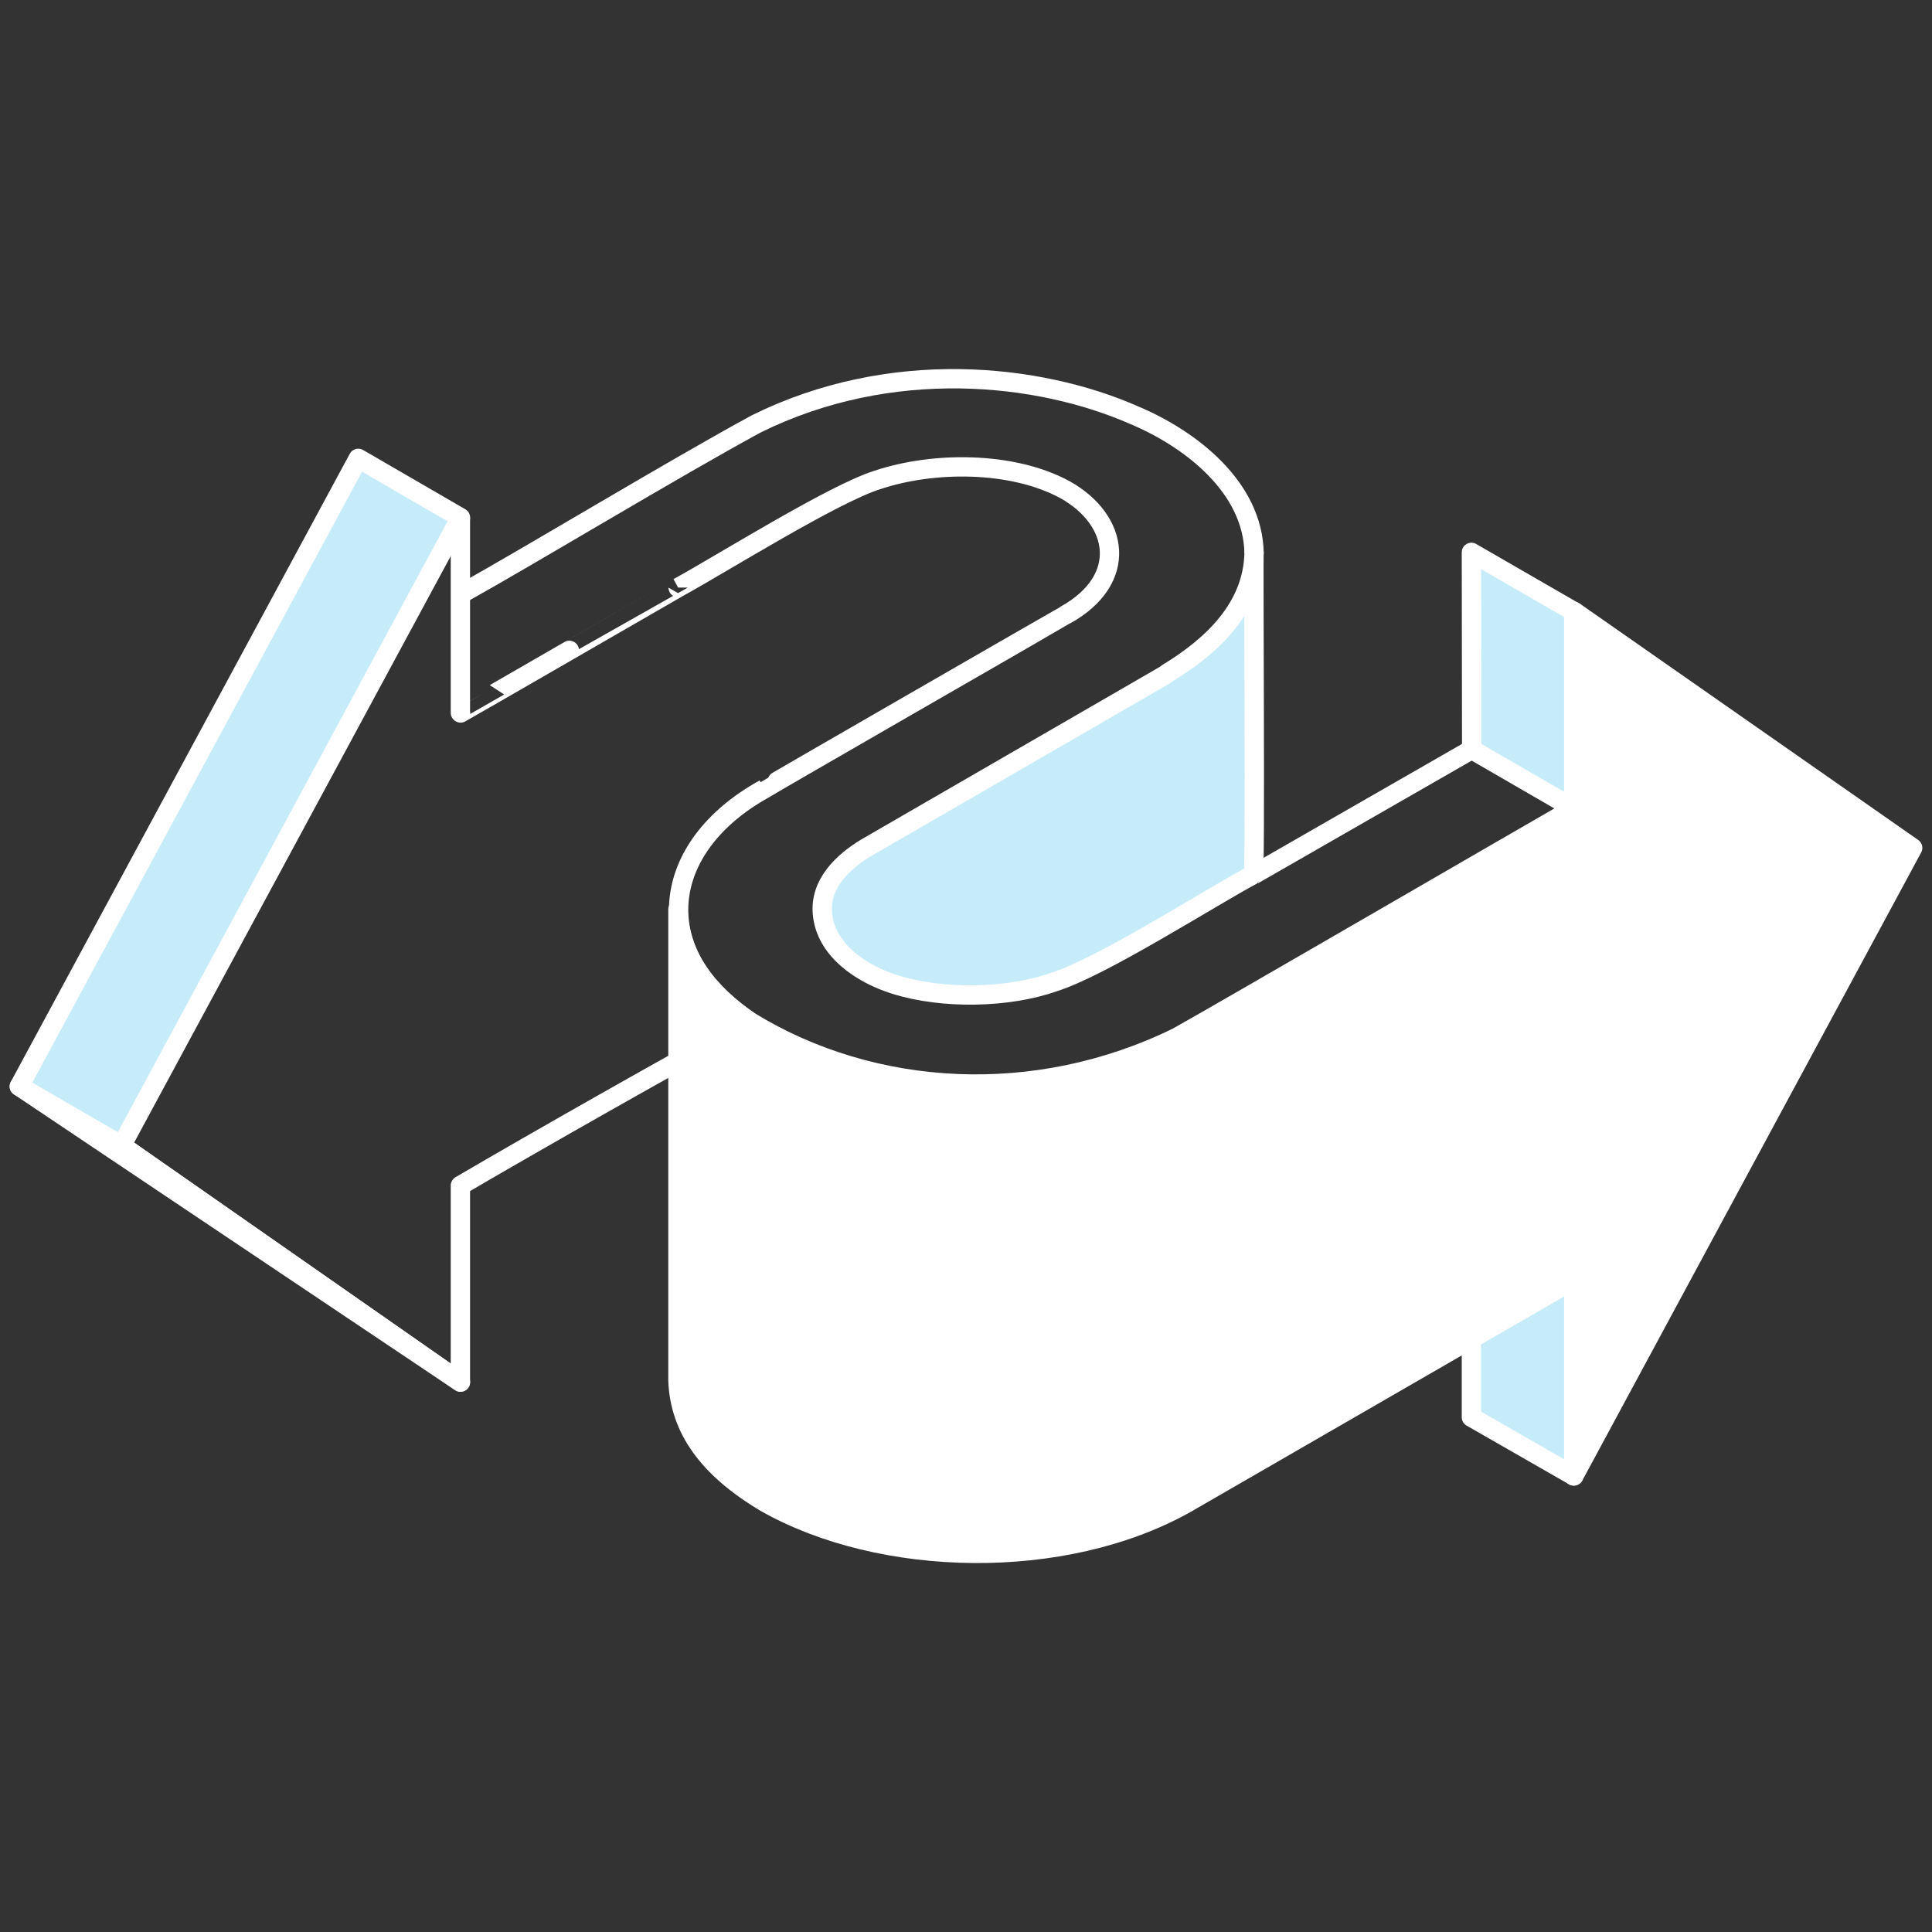
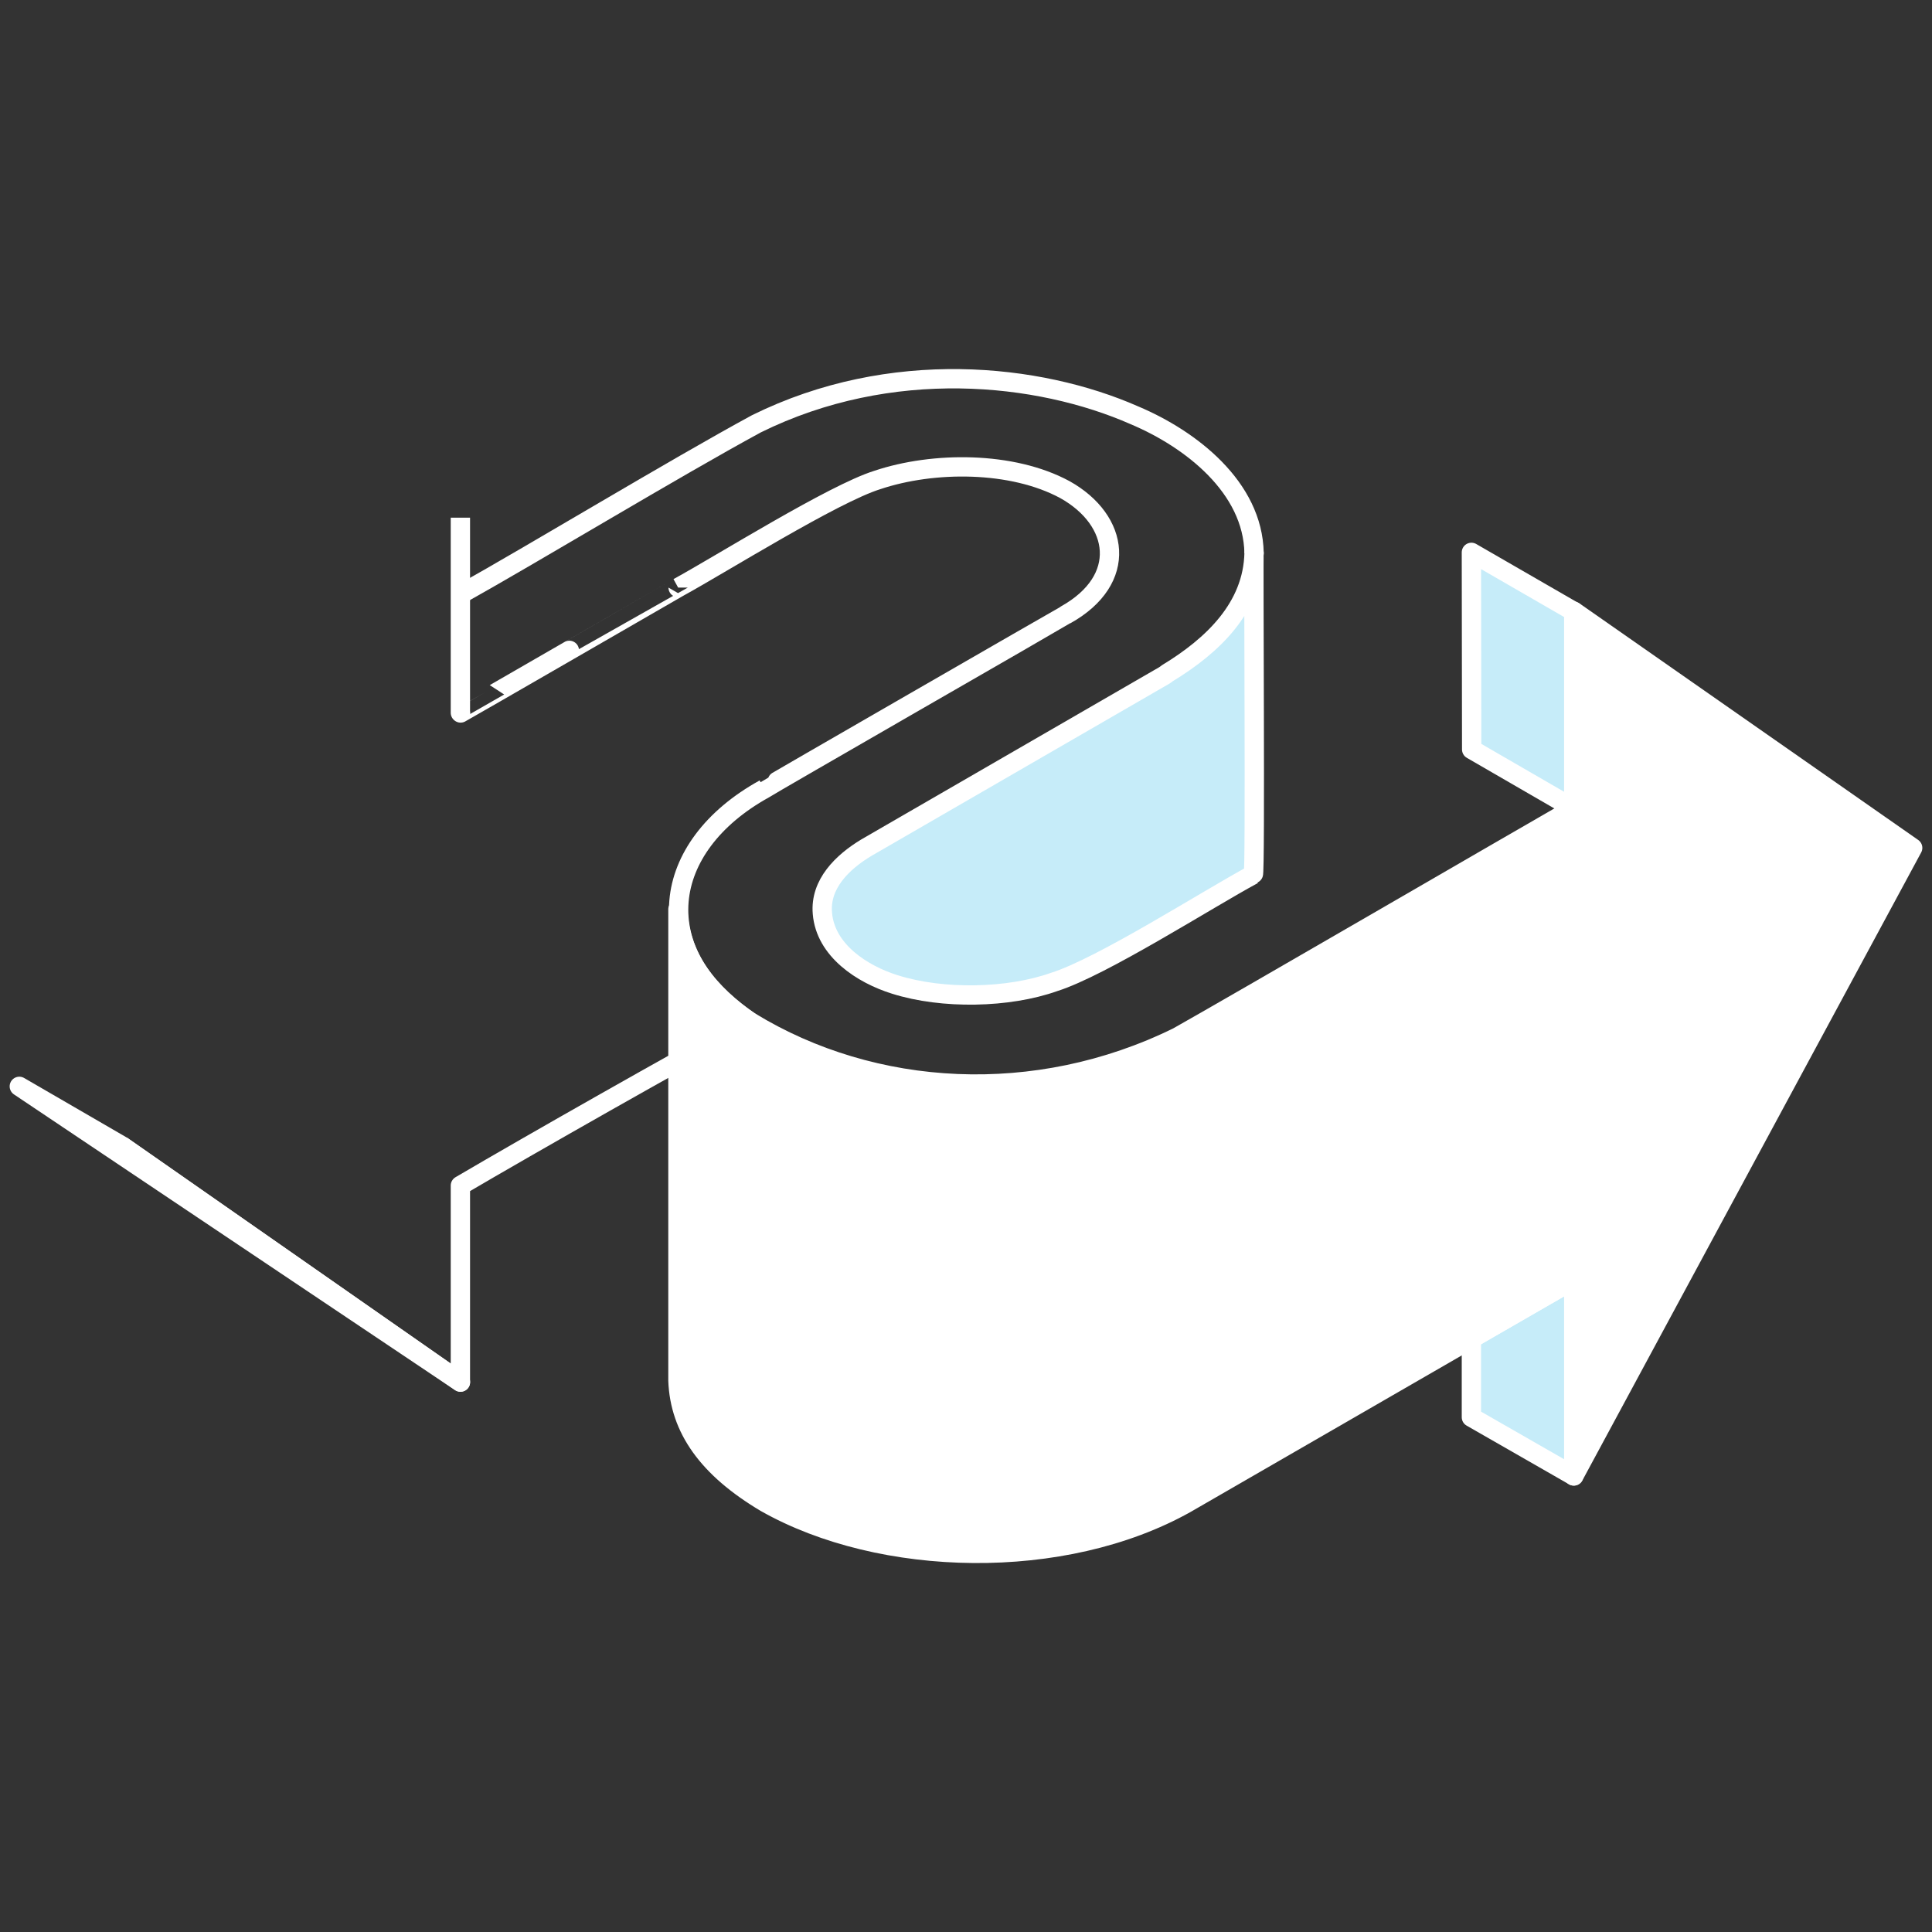
<svg xmlns="http://www.w3.org/2000/svg" id="Calque_1" data-name="Calque 1" viewBox="0 0 200 200">
  <rect x="0" y="0" width="200" height="200" fill="#333333" stroke="none" />
  <defs>
    <style>.cls-1{fill:#c6ecf9}.cls-1,.cls-2,.cls-3{stroke:#fff;stroke-linejoin:round;stroke-width:2px}.cls-2{fill:#fff}.cls-3{fill:none}</style>
  </defs>
-   <path d="m2 112.46 10.58 6.136L41.39 65.22l6.28-11.634-10.581-6.137L2 112.46z" class="cls-1" />
  <path d="M47.66 53.587v20.2l.02.02c-.003.03 22.52-12.987 22.52-12.98 4.49-2.46 16.071-9.718 20.62-11.14 5.803-1.945 13.965-1.954 19.42 1 5.665 3.163 6.596 9.322.08 12.96-.068.058-31.165 17.932-31.2 18.02-10.815 5.973-12.246 17.007-1.48 24.1-7.501 4.053-22.594 12.623-29.98 16.96v20.34l-35.08-24.48" class="cls-3" />
  <path d="m2 112.46 45.67 30.62-35.09-24.484L2 112.46z" class="cls-2" />
-   <path d="M162.915 132.466v20.318l-10.596-6.073v-8.13l10.596-6.115zm0-69.17v20.403l-10.568-6.115-.028-20.403 10.596 6.115zm-33.095-6.043c-.08.04.153 33.341-.08 33.28-4.73 2.547-15.697 9.577-20.62 11.12-4.72 1.68-11.54 1.82-16.48.26-3.406-1.063-7.196-3.538-7.506-7.37-.264-3.03 2.072-5.297 4.546-6.79l30.34-17.54c.279-.16.576-.312.82-.52 4.726-2.867 8.857-6.83 8.98-12.44z" class="cls-1" />
+   <path d="M162.915 132.466v20.318l-10.596-6.073v-8.13l10.596-6.115m0-69.17v20.403l-10.568-6.115-.028-20.403 10.596 6.115zm-33.095-6.043c-.08.04.153 33.341-.08 33.28-4.73 2.547-15.697 9.577-20.62 11.12-4.72 1.68-11.54 1.82-16.48.26-3.406-1.063-7.196-3.538-7.506-7.37-.264-3.03 2.072-5.297 4.546-6.79l30.34-17.54c.279-.16.576-.312.82-.52 4.726-2.867 8.857-6.83 8.98-12.44z" class="cls-1" />
  <path d="M47.66 61.533c7.878-4.404 22.013-12.973 30.64-17.66 13.92-6.88 29.2-5.26 39.14-.88 5.86 2.468 12.262 7.468 12.38 14.26h-.02" class="cls-3" />
  <path d="M162.92 152.793v-20.32c-9.776 5.617-30.126 17.392-40.14 23.16-12.672 7.123-31.555 6.693-43.52-.08-5.998-3.565-8.894-7.671-9.08-12.64v-48.78c.116 5.053 3.3 8.75 7.46 11.64h.02c12.762 7.79 29.597 8.765 44.24 1.58 5.327-2.985 35.104-20.28 41-23.66h.02v-20.42l35.08 24.5-35.08 65.02z" class="cls-2" />
-   <path d="m129.76 90.553 22.58-12.96" class="cls-3" />
</svg>